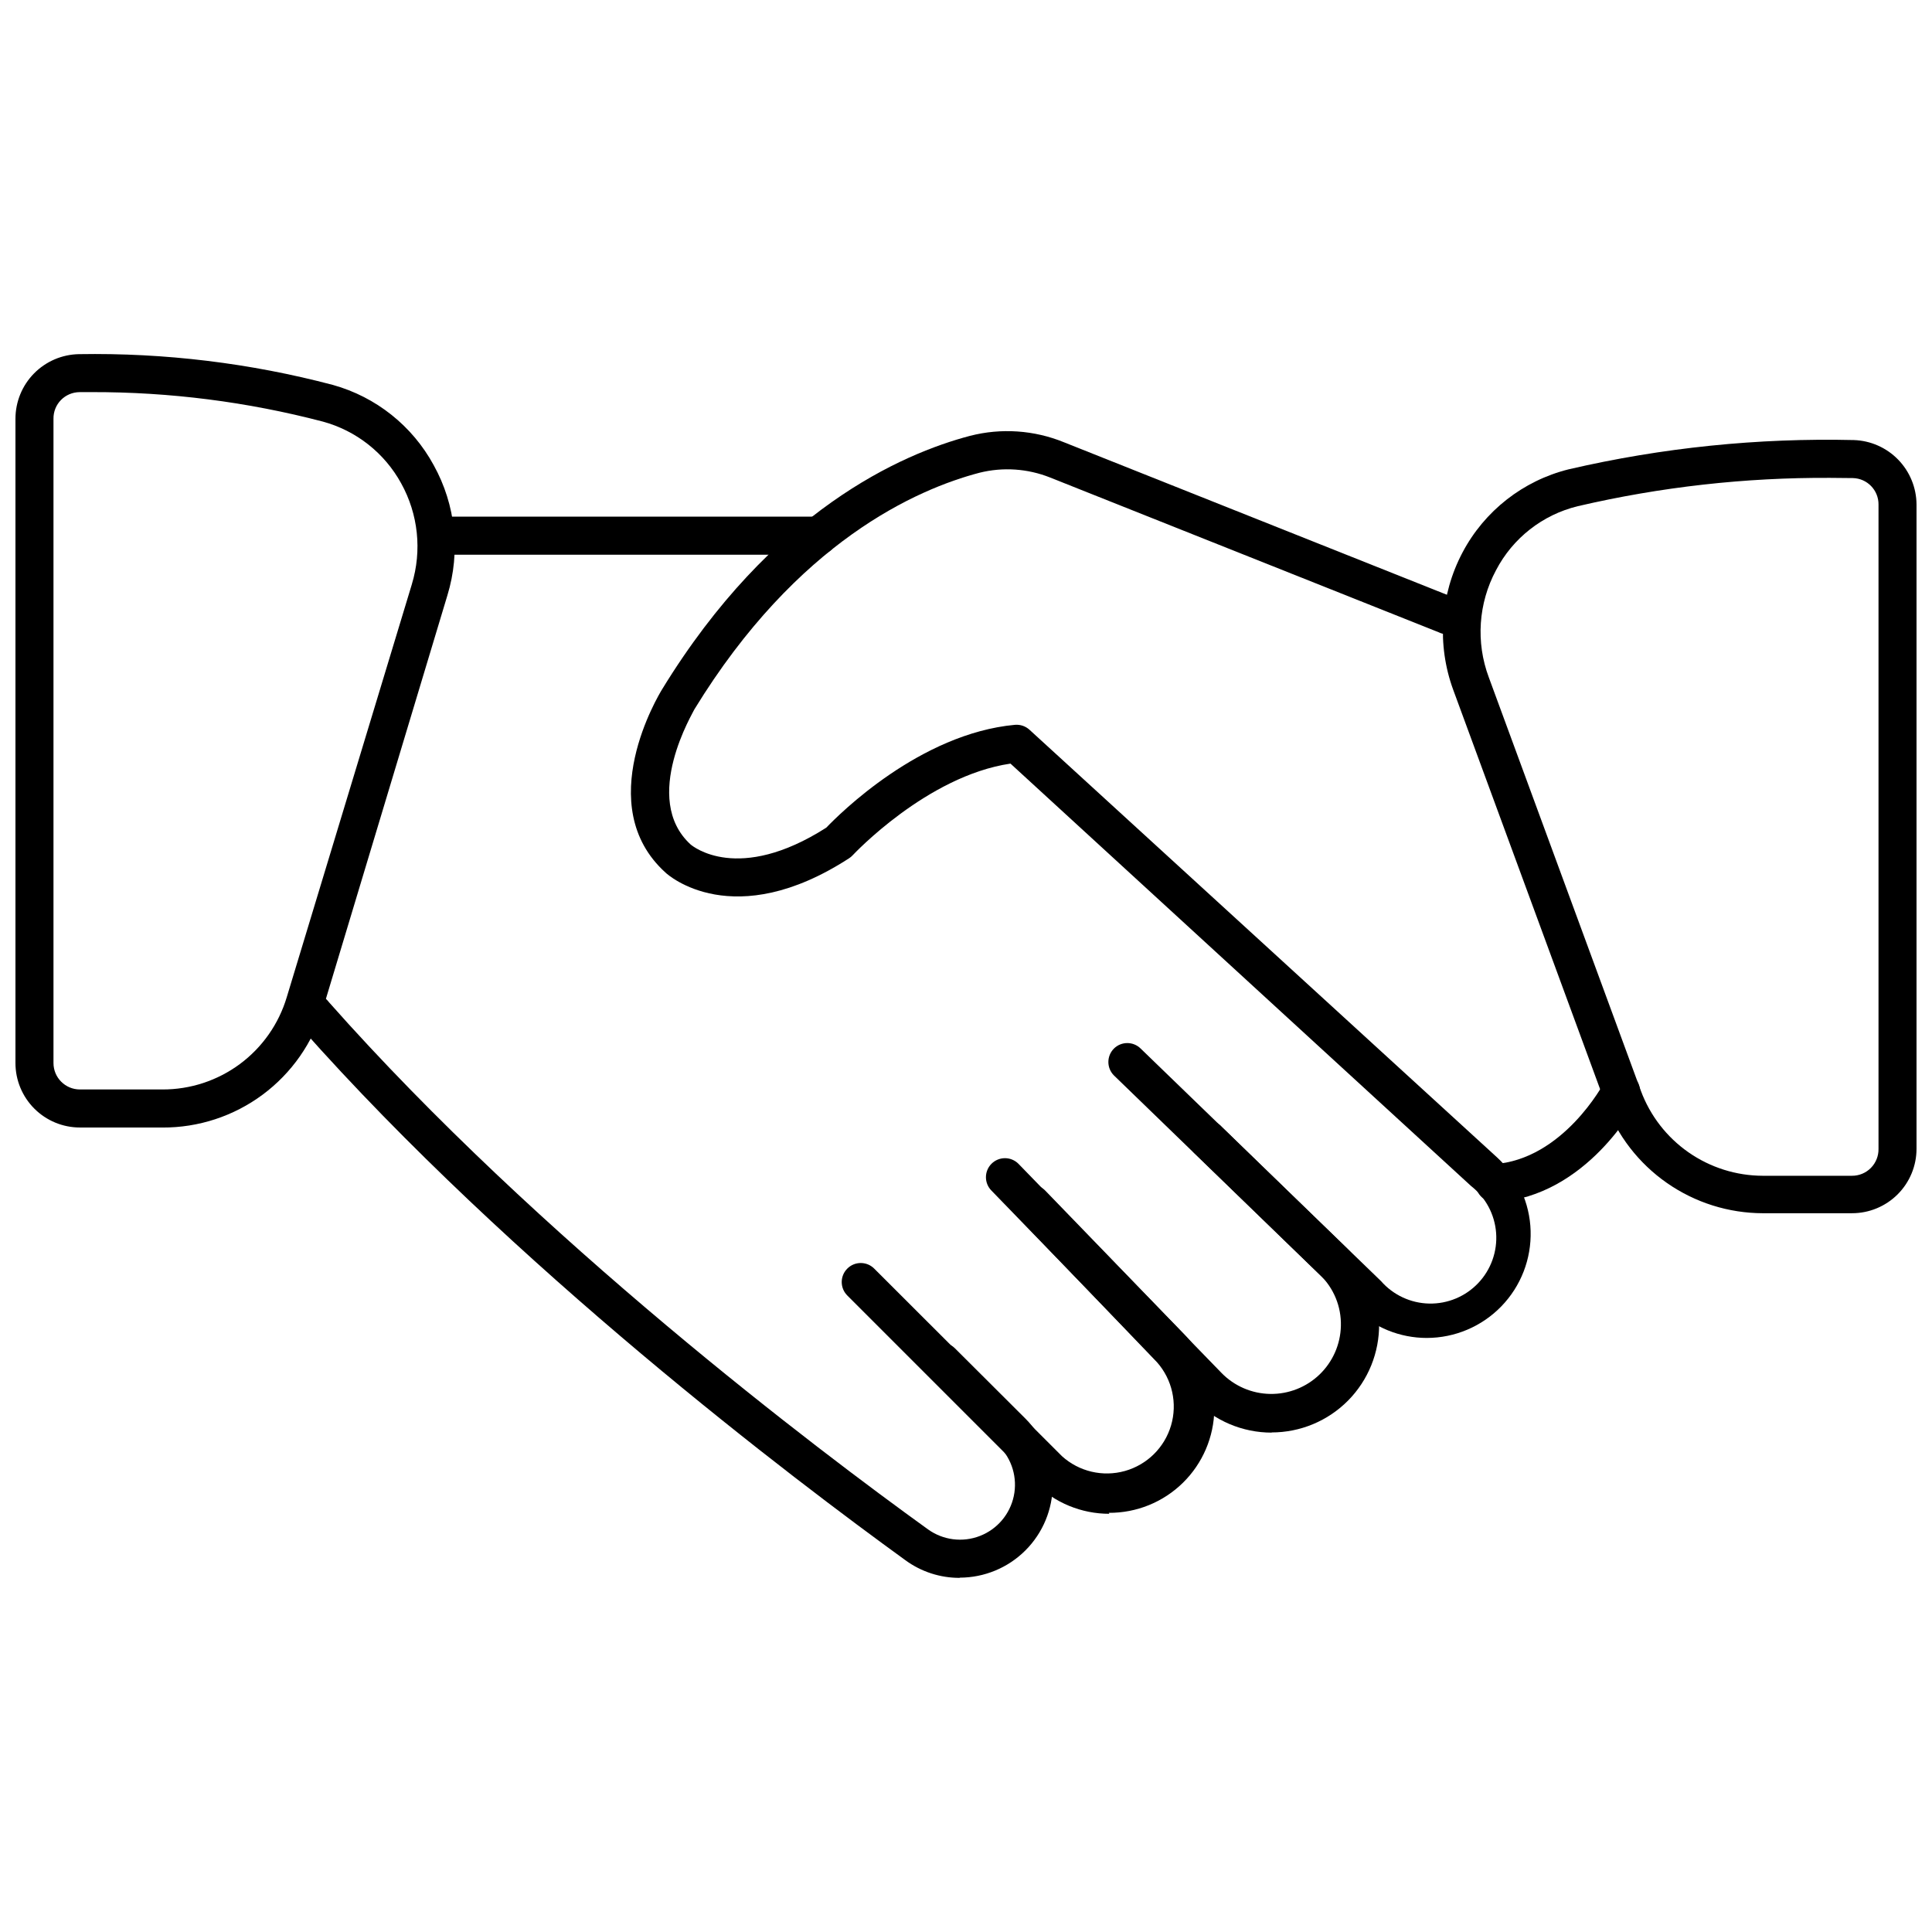
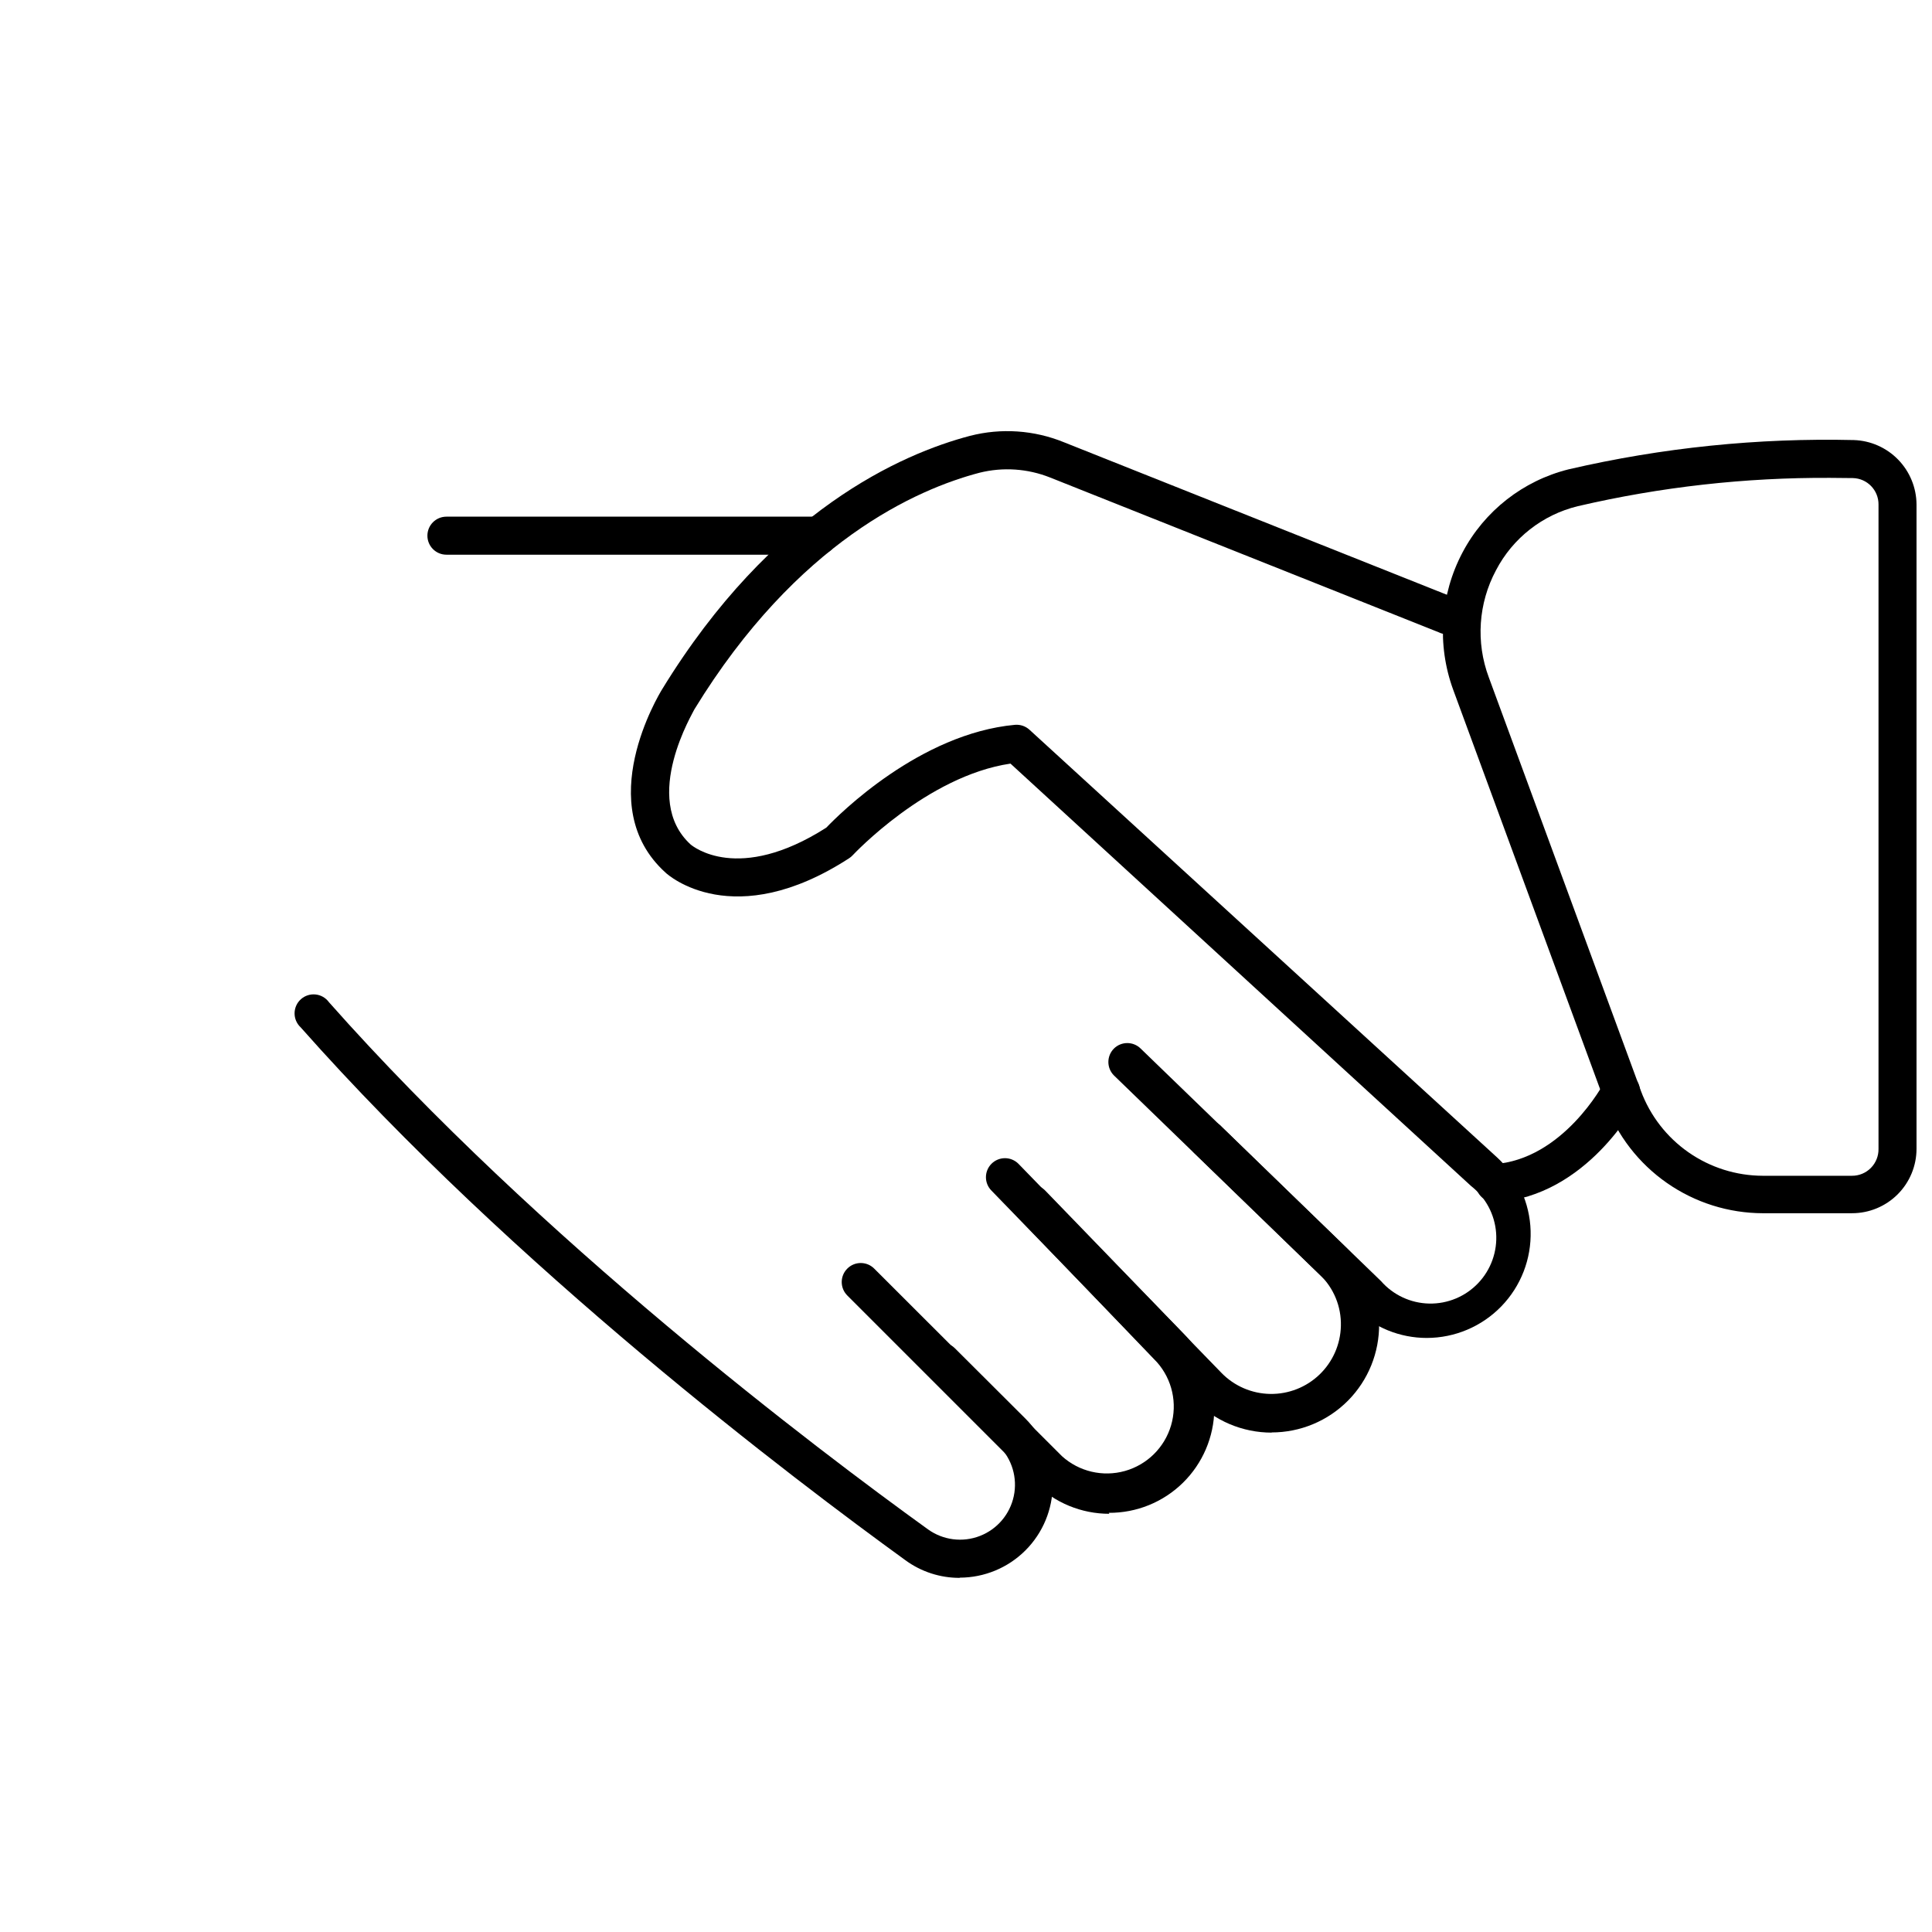
<svg xmlns="http://www.w3.org/2000/svg" width="800px" height="800px" version="1.1" viewBox="144 144 512 512">
  <defs>
    <clipPath id="b">
      <path d="m526 260h125.9v206h-125.9z" />
    </clipPath>
    <clipPath id="a">
-       <path d="m148.09 237h116.91v206h-116.91z" />
-     </clipPath>
+       </clipPath>
  </defs>
  <g clip-path="url(#b)">
    <path d="m634.82 465.52h-23.629c-9.102-0.02-17.977-2.816-25.441-8.023-7.465-5.203-13.16-12.566-16.324-21.098l-40.305-109.58c-4.375-11.941-3.477-25.184 2.469-36.426 5.816-11 16.039-19.008 28.113-22.016 24.766-5.746 50.156-8.352 75.57-7.758 4.441 0.141 8.656 2 11.758 5.188 3.098 3.184 4.844 7.445 4.867 11.891v170.74c0 4.527-1.797 8.871-5 12.074s-7.547 5.004-12.078 5.004zm-5.793-194.88c-22.52-0.121-44.977 2.398-66.906 7.508-9.332 2.269-17.23 8.461-21.664 16.977-4.684 8.742-5.383 19.074-1.914 28.367l40.305 109.58c2.449 6.594 6.856 12.285 12.625 16.309 5.773 4.023 12.633 6.191 19.668 6.211h23.629c1.895 0.016 3.711-0.738 5.039-2.086 1.328-1.348 2.055-3.176 2.016-5.066v-170.74c0.027-3.801-3.004-6.922-6.801-7.004z" />
  </g>
  <g clip-path="url(#a)">
    <path d="m187.04 442.8h-21.867c-4.527 0-8.871-1.801-12.074-5.004-3.203-3.199-5.004-7.547-5.004-12.074v-170.74c0-4.492 1.762-8.801 4.91-12.008 3.148-3.203 7.426-5.043 11.918-5.121 22.703-0.379 45.352 2.367 67.309 8.16 11.414 3.18 21.047 10.852 26.703 21.262 5.848 10.535 7.156 22.992 3.625 34.512l-32.949 109.43c-2.723 9.164-8.348 17.195-16.023 22.891-7.676 5.695-16.988 8.746-26.547 8.699zm-18.793-194.88h-3.176c-1.852 0.016-3.621 0.766-4.918 2.09s-2.008 3.113-1.98 4.965v170.74c0 3.867 3.133 7.004 7 7.004h21.867c7.391 0.027 14.598-2.34 20.535-6.742 5.938-4.406 10.293-10.613 12.414-17.695l33.152-109.43h-0.004c2.723-8.934 1.707-18.586-2.82-26.754-4.41-8.047-11.902-13.957-20.758-16.371-20.016-5.238-40.625-7.863-61.312-7.812z" />
  </g>
  <path d="m522.12 498.57c-7.156 0.004-14.031-2.797-19.145-7.809l-63.781-61.77c-1.953-1.965-1.953-5.137 0-7.102 1.965-1.953 5.137-1.953 7.102 0l63.684 61.613c3.231 3.695 7.867 5.856 12.773 5.957 4.902 0.098 9.625-1.875 13-5.438 3.375-3.559 5.094-8.379 4.734-13.273s-2.766-9.406-6.629-12.434l-122.07-111.95c-22.168 3.273-41.613 24.082-41.816 24.285-0.285 0.309-0.605 0.578-0.957 0.805-30.633 19.852-47.961 4.484-48.668 3.777-19.648-17.785-1.664-47.258-0.906-48.516 29.066-47.508 63.629-62.473 81.613-67.207 8.281-2.129 17.027-1.527 24.941 1.711l102.98 41.012c1.352 0.41 2.469 1.367 3.082 2.641 0.613 1.27 0.66 2.742 0.137 4.051-0.523 1.312-1.574 2.344-2.894 2.844s-2.789 0.422-4.051-0.215l-102.98-41.012c-5.945-2.363-12.48-2.805-18.691-1.258-16.523 4.332-48.316 18.188-75.57 62.723 0 0.301-14.359 23.629-0.957 35.82 0.504 0.402 12.543 10.43 35.922-4.484 3.477-3.629 24.789-24.938 50.027-27.258v0.004c1.402-0.117 2.793 0.359 3.828 1.309l123.89 113.31c5.484 5.031 8.699 12.066 8.914 19.5 0.215 7.438-2.582 14.648-7.762 19.988-5.18 5.344-12.301 8.363-19.742 8.375z" />
  <path d="m481.06 523.66c-7.769 0.016-15.211-3.133-20.605-8.719l-53.707-55.418c-1.953-1.965-1.953-5.137 0-7.106 0.945-0.953 2.234-1.488 3.578-1.488s2.629 0.535 3.574 1.488l53.809 55.418v0.004c3.398 3.484 8.035 5.488 12.906 5.566 4.867 0.078 9.566-1.77 13.078-5.144 3.508-3.375 5.543-8 5.656-12.867 0.137-5.121-1.895-10.062-5.594-13.602l-32.949-31.941c-1.078-0.898-1.73-2.207-1.805-3.606-0.074-1.402 0.441-2.769 1.418-3.777 0.98-1.004 2.332-1.559 3.734-1.523 1.402 0.035 2.727 0.648 3.656 1.699l32.949 31.992c5.488 5.285 8.629 12.547 8.719 20.164 0.09 7.621-2.875 14.957-8.234 20.371-5.359 5.41-12.668 8.453-20.285 8.438z" />
  <path d="m437.98 545.17c-7.379 0.008-14.461-2.91-19.699-8.113l-49.727-49.727h0.004c-0.957-0.945-1.492-2.231-1.492-3.574s0.535-2.633 1.492-3.578c1.965-1.953 5.137-1.953 7.102 0l49.777 49.727c4.523 4.09 10.832 5.566 16.699 3.914 5.871-1.656 10.477-6.207 12.203-12.055 1.723-5.852 0.32-12.176-3.711-16.746l-36.879-38.441c-1.949-2.004-1.902-5.207 0.098-7.156 2.004-1.945 5.207-1.902 7.156 0.102l36.98 38.238c5.109 5.277 7.922 12.359 7.828 19.703s-3.09 14.352-8.332 19.496c-5.242 5.144-12.305 8.004-19.648 7.957z" />
  <path d="m398.34 562.15c-5.18 0.02-10.23-1.621-14.41-4.684-29.27-21.211-103.88-77.535-160.26-141.22-1.039-0.969-1.625-2.328-1.605-3.75 0.016-1.422 0.633-2.769 1.695-3.711s2.477-1.391 3.891-1.238c1.41 0.156 2.691 0.898 3.527 2.051 55.723 62.926 129.53 118.64 158.75 139.7 3.996 2.871 9.172 3.527 13.758 1.746 4.586-1.781 7.961-5.754 8.977-10.566s-0.465-9.812-3.941-13.297l-18.793-18.691c-1.977-1.973-1.977-5.176 0-7.152 1.977-1.977 5.18-1.977 7.156 0l18.691 18.641c4.613 4.629 7.207 10.902 7.203 17.438 0 6.539-2.594 12.809-7.215 17.438-4.617 4.625-10.883 7.231-17.422 7.242z" />
  <path d="m540.11 462.6c-2.652 0.004-4.856-2.043-5.039-4.688-0.098-1.344 0.352-2.672 1.238-3.684 0.891-1.016 2.152-1.629 3.496-1.707 18.438-1.16 29.223-21.461 29.32-21.664h0.004c1.293-2.461 4.336-3.406 6.801-2.113 2.449 1.273 3.418 4.285 2.164 6.75-0.555 1.059-13.453 25.543-37.633 27.105z" />
  <path d="m360.95 291h-98.645c-2.785 0-5.039-2.258-5.039-5.039s2.254-5.039 5.039-5.039h98.645c2.781 0 5.039 2.258 5.039 5.039s-2.258 5.039-5.039 5.039z" />
</svg>